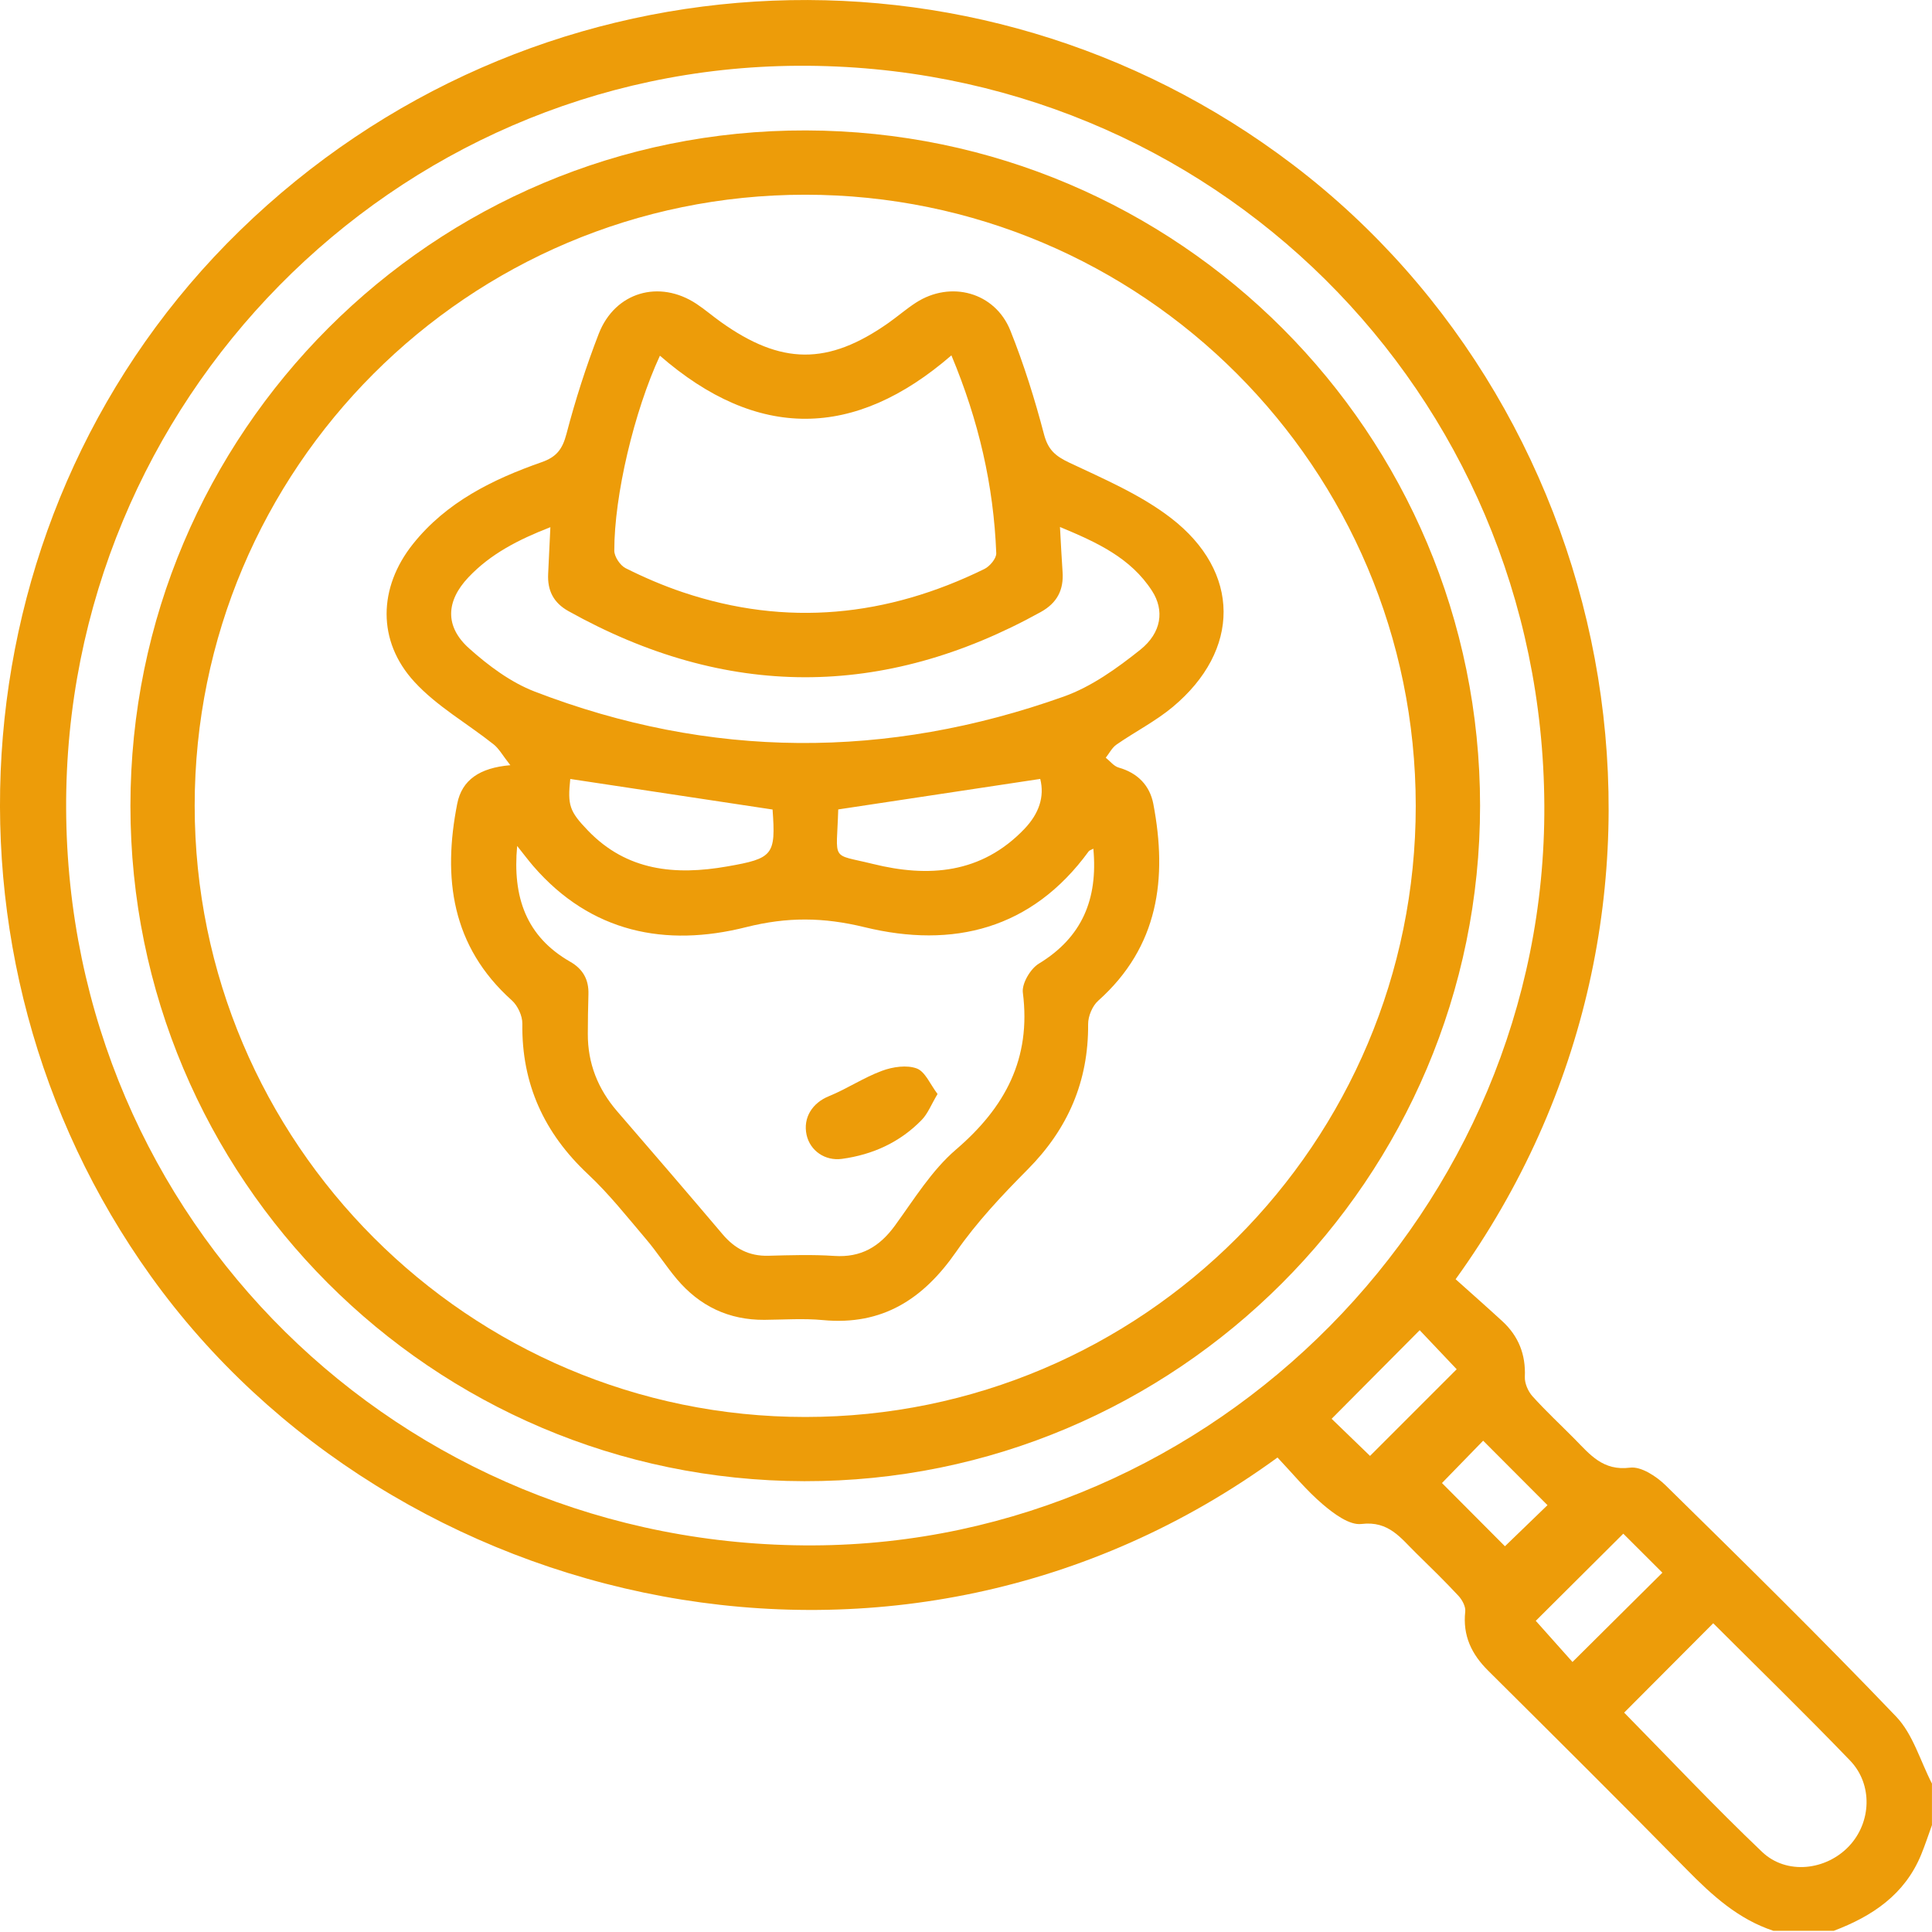
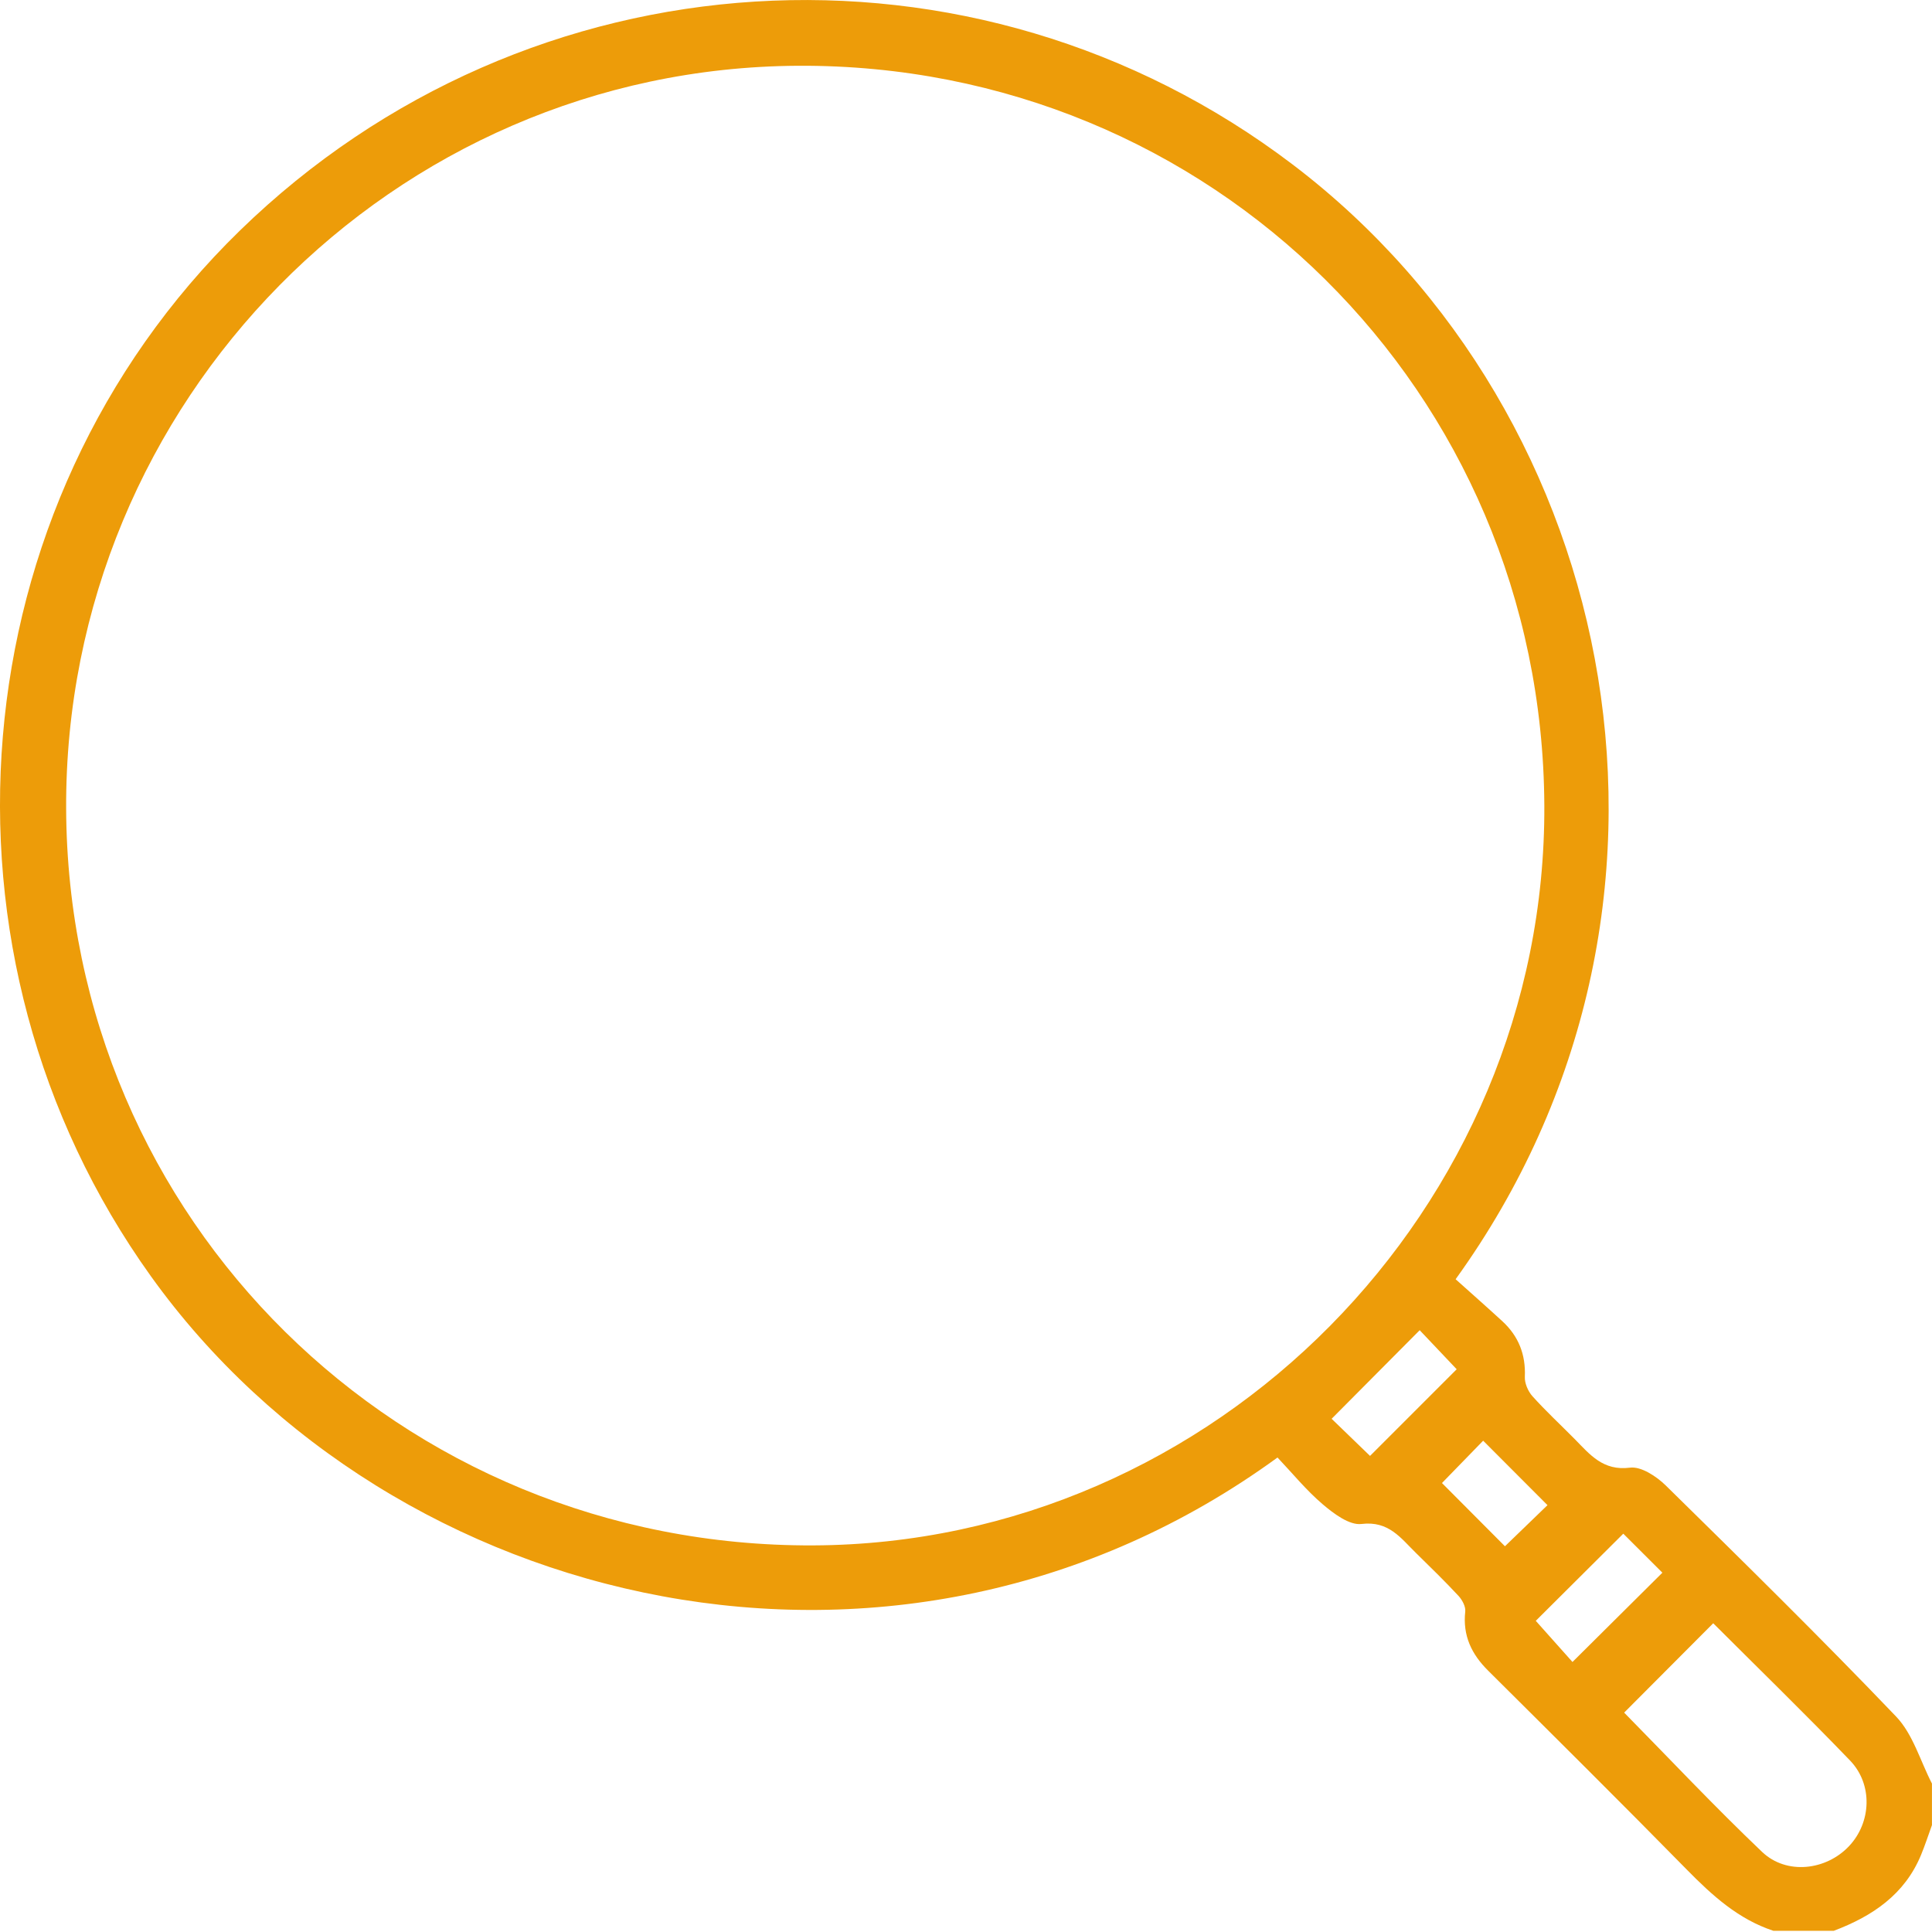
<svg xmlns="http://www.w3.org/2000/svg" width="47" height="47" viewBox="0 0 47 47" fill="none">
  <path d="M43.142 46.971C42.289 46.69 41.654 46.112 41.038 45.485C39.44 43.858 37.821 42.252 36.203 40.643C35.798 40.242 35.581 39.789 35.645 39.205C35.659 39.084 35.571 38.92 35.481 38.823C35.148 38.465 34.796 38.122 34.447 37.78C34.077 37.419 33.785 36.993 33.121 37.074C32.827 37.11 32.446 36.823 32.179 36.596C31.776 36.253 31.436 35.834 31.078 35.457C21.871 42.161 9.537 39.228 3.671 31.047C-1.931 23.234 -1.053 12.318 5.835 5.61C12.851 -1.222 23.703 -1.88 31.448 4.003C39.486 10.108 41.896 22.125 35.411 31.12C35.778 31.449 36.166 31.791 36.546 32.14C36.941 32.503 37.119 32.95 37.095 33.494C37.088 33.65 37.173 33.846 37.279 33.965C37.606 34.329 37.967 34.663 38.311 35.011C38.681 35.387 38.998 35.788 39.653 35.704C39.923 35.669 40.296 35.915 40.521 36.135C42.41 37.991 44.299 39.848 46.129 41.761C46.538 42.19 46.715 42.84 46.999 43.389C46.999 43.726 46.999 44.062 46.999 44.399C46.912 44.639 46.833 44.883 46.736 45.119C46.337 46.09 45.548 46.616 44.611 46.971C44.121 46.971 43.632 46.971 43.142 46.971ZM37.569 19.592C37.52 9.528 29.462 1.545 19.412 1.6C9.558 1.654 1.569 9.763 1.609 19.67C1.649 29.674 9.722 37.638 19.783 37.595C29.554 37.554 37.617 29.393 37.569 19.592ZM39.511 41.663C40.606 42.776 41.705 43.945 42.865 45.05C43.461 45.618 44.424 45.502 44.981 44.912C45.524 44.337 45.568 43.411 45.005 42.827C43.903 41.682 42.763 40.574 41.678 39.489C40.942 40.226 40.222 40.949 39.511 41.663ZM39.49 37.31C38.742 38.055 38.022 38.771 37.361 39.43C37.656 39.761 37.986 40.131 38.254 40.431C38.991 39.698 39.713 38.981 40.441 38.259C40.126 37.947 39.781 37.602 39.49 37.31ZM34.537 32.36C33.804 33.096 33.087 33.818 32.395 34.515C32.694 34.804 33.039 35.138 33.329 35.418C34.024 34.723 34.742 34.005 35.437 33.31C35.141 32.997 34.816 32.655 34.537 32.36ZM36.611 37.616C36.943 37.295 37.305 36.944 37.646 36.616C37.146 36.115 36.621 35.589 36.081 35.048C35.746 35.393 35.398 35.75 35.079 36.078C35.606 36.608 36.14 37.143 36.611 37.616Z" fill="#ED9C09" />
-   <path d="M36.006 19.598C36.008 28.666 28.621 36.051 19.565 36.033C10.505 36.015 3.173 28.667 3.173 19.605C3.173 10.523 10.548 3.15 19.609 3.173C28.676 3.195 36.004 10.536 36.006 19.598ZM34.441 19.601C34.436 11.387 27.79 4.737 19.588 4.737C11.389 4.737 4.734 11.397 4.736 19.602C4.738 27.801 11.404 34.472 19.593 34.471C27.791 34.47 34.445 27.806 34.441 19.601Z" fill="#ED9C09" />
-   <path d="M12.415 18.615C12.229 18.38 12.142 18.215 12.009 18.109C11.367 17.599 10.628 17.183 10.082 16.588C9.168 15.595 9.203 14.291 10.046 13.234C10.859 12.215 11.984 11.661 13.178 11.243C13.541 11.116 13.683 10.925 13.78 10.557C13.996 9.732 14.258 8.914 14.566 8.119C14.962 7.102 16.04 6.794 16.945 7.393C17.148 7.528 17.335 7.689 17.534 7.831C19.002 8.88 20.139 8.894 21.616 7.854C21.841 7.695 22.05 7.513 22.28 7.364C23.127 6.816 24.206 7.108 24.58 8.043C24.908 8.863 25.174 9.713 25.398 10.567C25.496 10.94 25.671 11.092 26.005 11.251C26.856 11.653 27.747 12.033 28.485 12.601C30.191 13.915 30.181 15.819 28.531 17.197C28.112 17.547 27.613 17.8 27.162 18.113C27.053 18.188 26.986 18.325 26.9 18.433C27.004 18.515 27.096 18.64 27.215 18.673C27.677 18.804 27.971 19.109 28.057 19.556C28.402 21.368 28.189 23.03 26.716 24.345C26.574 24.471 26.47 24.722 26.471 24.914C26.481 26.307 25.98 27.463 24.999 28.451C24.377 29.077 23.762 29.731 23.26 30.453C22.458 31.607 21.463 32.25 20.019 32.114C19.549 32.069 19.071 32.104 18.596 32.108C17.729 32.114 17.02 31.773 16.466 31.117C16.2 30.801 15.978 30.45 15.71 30.137C15.255 29.602 14.817 29.045 14.306 28.567C13.238 27.567 12.688 26.371 12.707 24.902C12.71 24.713 12.595 24.466 12.452 24.337C10.982 23.02 10.766 21.358 11.124 19.547C11.239 18.977 11.663 18.679 12.415 18.615ZM26.598 20.646C26.532 20.682 26.5 20.689 26.486 20.709C25.104 22.608 23.184 23.08 21.034 22.556C20.027 22.311 19.152 22.303 18.146 22.556C16.191 23.048 14.376 22.689 12.975 21.072C12.85 20.927 12.736 20.773 12.581 20.58C12.466 21.82 12.798 22.782 13.871 23.396C14.181 23.573 14.326 23.831 14.315 24.187C14.304 24.508 14.302 24.829 14.3 25.151C14.297 25.869 14.546 26.493 15.015 27.036C15.873 28.029 16.728 29.022 17.576 30.023C17.872 30.374 18.223 30.561 18.689 30.549C19.224 30.535 19.761 30.517 20.294 30.553C20.945 30.597 21.395 30.331 21.77 29.817C22.237 29.176 22.666 28.471 23.258 27.964C24.455 26.937 25.088 25.753 24.883 24.147C24.855 23.927 25.067 23.568 25.27 23.444C26.325 22.803 26.712 21.874 26.598 20.646ZM16.054 8.653C15.426 10.008 14.942 12.056 14.944 13.396C14.944 13.543 15.087 13.756 15.221 13.823C15.67 14.048 16.136 14.248 16.612 14.408C19.134 15.256 21.581 15.003 23.949 13.841C24.08 13.776 24.241 13.585 24.236 13.458C24.173 11.813 23.809 10.232 23.145 8.645C20.786 10.688 18.422 10.713 16.054 8.653ZM13.389 12.825C12.604 13.13 11.931 13.478 11.396 14.044C10.847 14.624 10.817 15.242 11.414 15.775C11.885 16.196 12.425 16.599 13.008 16.824C17.275 18.468 21.581 18.475 25.877 16.946C26.549 16.707 27.172 16.259 27.737 15.809C28.262 15.39 28.329 14.844 28.026 14.375C27.506 13.569 26.683 13.193 25.786 12.82C25.809 13.238 25.826 13.573 25.849 13.908C25.881 14.348 25.718 14.667 25.32 14.888C21.485 17.012 17.657 17.004 13.829 14.867C13.463 14.663 13.315 14.363 13.335 13.961C13.352 13.609 13.369 13.26 13.389 12.825ZM18.798 19.694C17.112 19.44 15.492 19.194 13.873 18.95C13.806 19.587 13.85 19.735 14.303 20.205C15.251 21.191 16.429 21.299 17.69 21.078C18.811 20.883 18.875 20.801 18.794 19.688C18.793 19.674 18.779 19.662 18.798 19.694ZM25.306 18.949C23.662 19.197 22.03 19.444 20.392 19.691C20.354 20.98 20.19 20.759 21.235 21.017C22.584 21.351 23.873 21.259 24.918 20.168C25.276 19.794 25.415 19.383 25.306 18.949Z" fill="#ED9C09" />
-   <path d="M22.808 26.614C22.655 26.869 22.573 27.09 22.422 27.245C21.893 27.789 21.231 28.09 20.482 28.192C20.07 28.248 19.707 27.993 19.622 27.609C19.53 27.187 19.766 26.83 20.161 26.669C20.604 26.489 21.01 26.214 21.458 26.049C21.717 25.953 22.059 25.902 22.303 25.993C22.509 26.071 22.63 26.381 22.808 26.614Z" fill="#ED9C09" />
</svg>